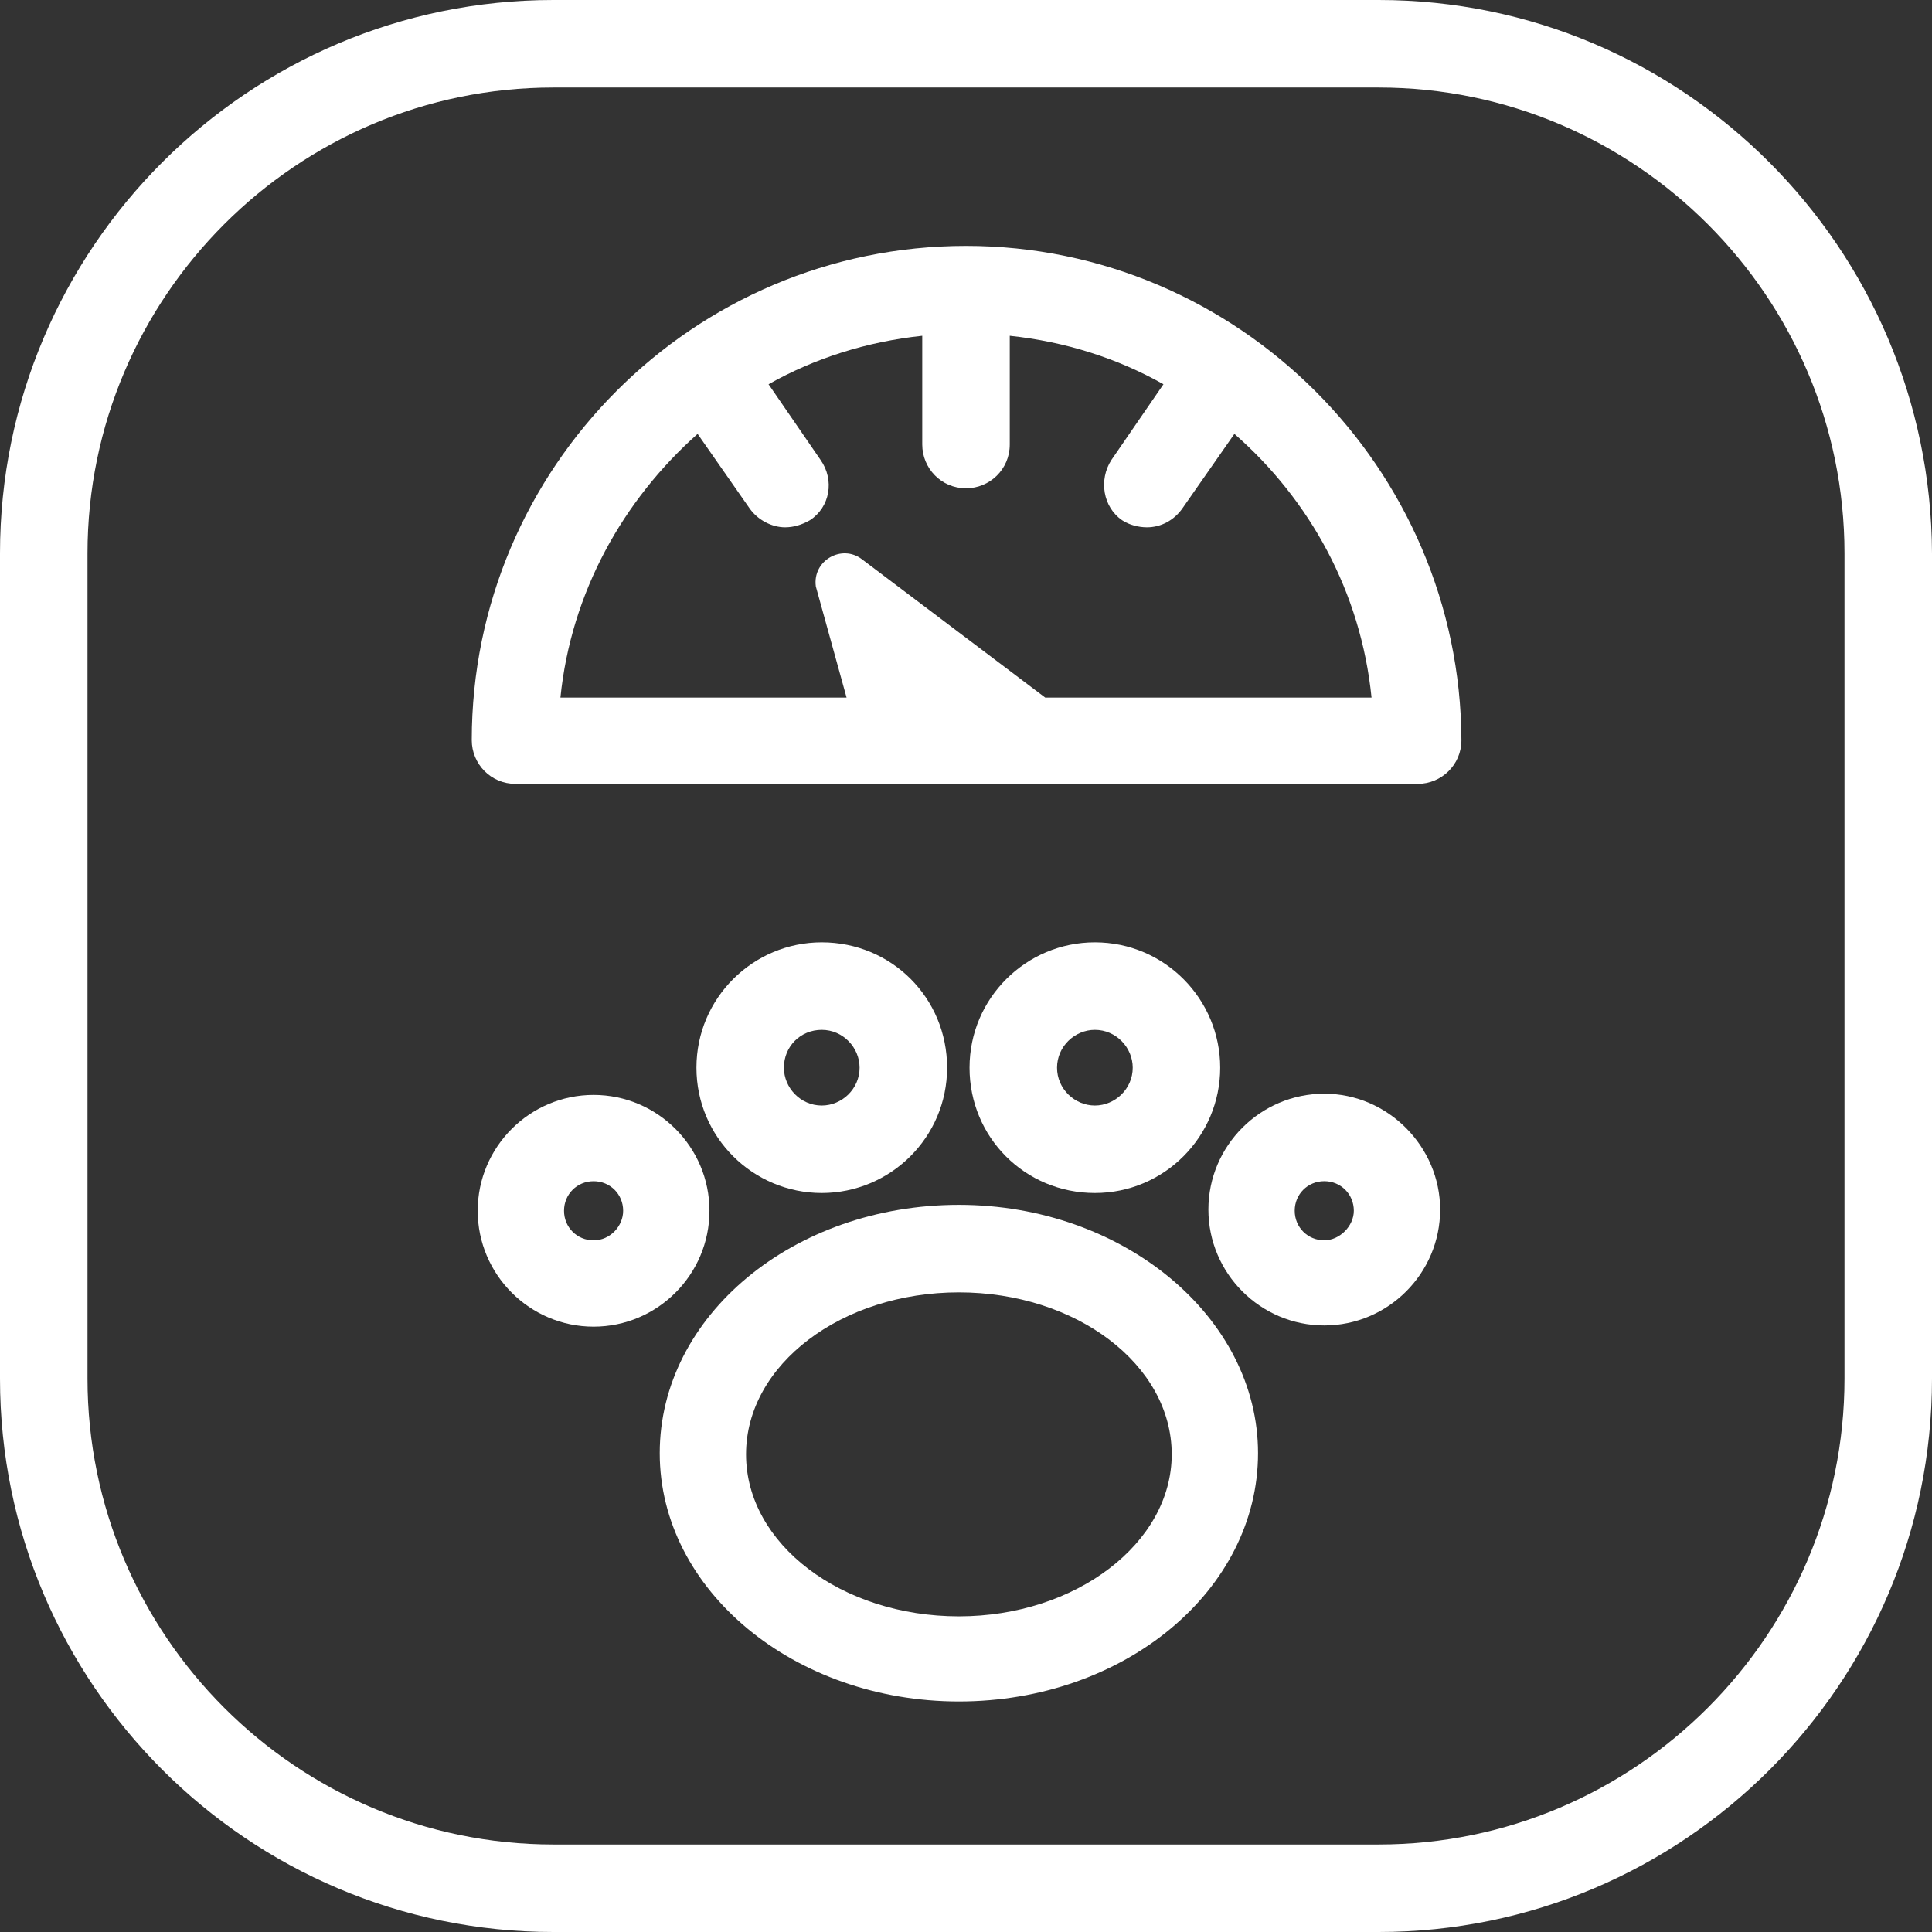
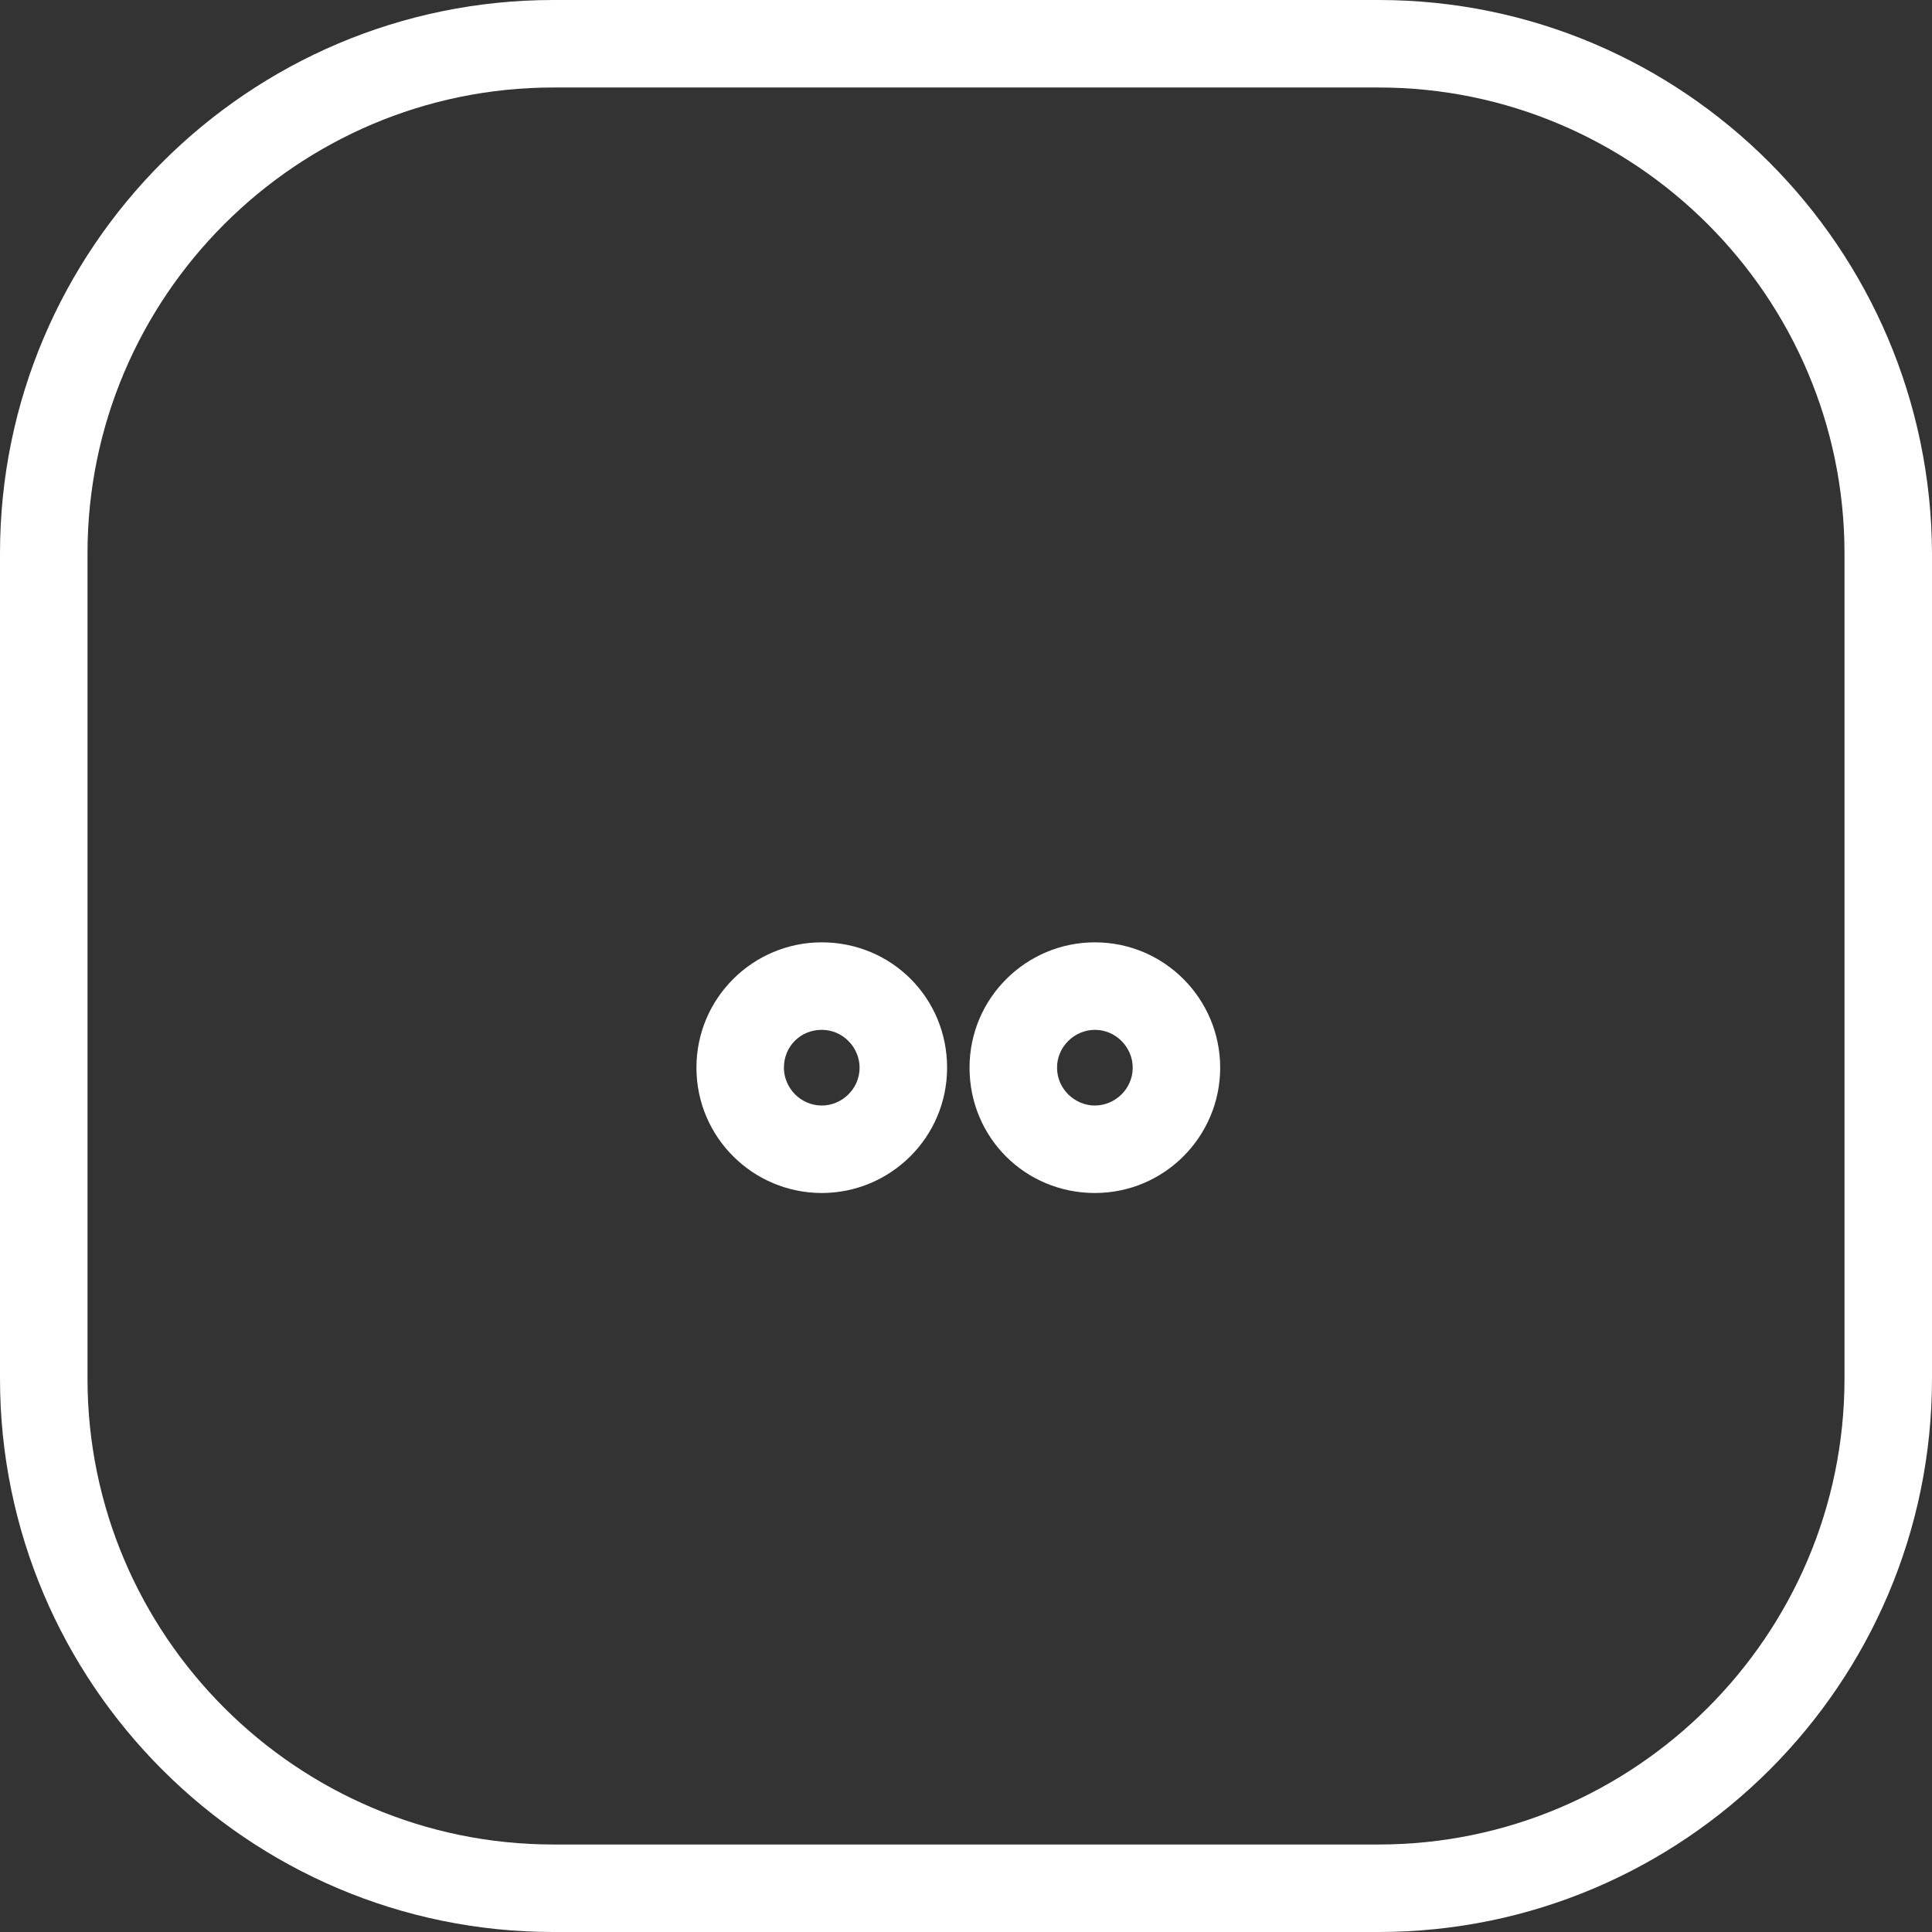
<svg xmlns="http://www.w3.org/2000/svg" width="65" height="65" viewBox="0 0 65 65" fill="none">
  <rect x="0" y="0" width="65" height="65" fill="#333333" stroke="none" />
  <path d="M46.383 0H18.617C8.354 0 0 8.354 0 18.617V46.383C0 56.646 8.354 65 18.617 65H46.383C56.646 65 65 56.646 65 46.383V18.617C64.96 8.354 56.646 0 46.383 0ZM62.056 46.383C62.056 55.015 55.015 62.056 46.383 62.056H18.617C9.985 62.056 2.944 55.015 2.944 46.383V18.617C2.944 9.985 9.985 2.944 18.617 2.944H46.383C55.015 2.944 62.056 9.985 62.056 18.617V46.383Z" fill="white" />
-   <path d="M32.5 8.273C23.311 8.273 15.872 15.752 15.872 24.901C15.872 25.697 16.509 26.373 17.344 26.373H47.696C48.491 26.373 49.168 25.737 49.168 24.901C49.128 15.752 41.649 8.273 32.5 8.273ZM35.165 23.469L28.999 18.815C28.323 18.298 27.329 18.855 27.448 19.73L28.482 23.469H18.855C19.214 19.929 20.964 16.826 23.47 14.598L25.22 17.105C25.499 17.502 25.976 17.741 26.414 17.741C26.692 17.741 26.971 17.661 27.249 17.502C27.925 17.065 28.084 16.15 27.607 15.474L25.857 12.928C27.408 12.053 29.159 11.496 31.028 11.297V14.956C31.028 15.752 31.665 16.428 32.5 16.428C33.296 16.428 33.972 15.792 33.972 14.956V11.297C35.842 11.496 37.592 12.053 39.143 12.928L37.393 15.474C36.955 16.15 37.114 17.065 37.751 17.502C37.99 17.661 38.308 17.741 38.586 17.741C39.064 17.741 39.501 17.502 39.78 17.105L41.53 14.598C44.076 16.826 45.786 19.929 46.144 23.469H35.165Z" fill="white" />
-   <path d="M32.261 40.536C26.691 40.536 22.196 44.275 22.196 48.89C22.196 53.504 26.731 57.244 32.261 57.244C37.83 57.244 42.325 53.504 42.325 48.89C42.325 44.315 37.79 40.536 32.261 40.536ZM32.261 54.38C28.322 54.38 25.1 51.953 25.1 48.93C25.1 45.906 28.322 43.48 32.261 43.48C36.199 43.48 39.421 45.906 39.421 48.93C39.421 51.913 36.199 54.38 32.261 54.38Z" fill="white" />
-   <path d="M23.869 40.735C23.869 38.587 22.119 36.837 19.971 36.837C17.823 36.837 16.072 38.587 16.072 40.735C16.072 42.883 17.823 44.634 19.971 44.634C22.119 44.634 23.869 42.883 23.869 40.735ZM19.971 41.73C19.414 41.73 18.976 41.292 18.976 40.735C18.976 40.178 19.414 39.741 19.971 39.741C20.528 39.741 20.965 40.178 20.965 40.735C20.965 41.252 20.528 41.73 19.971 41.73Z" fill="white" />
-   <path d="M44.554 36.796C42.406 36.796 40.655 38.546 40.655 40.694C40.655 42.842 42.406 44.593 44.554 44.593C46.702 44.593 48.452 42.842 48.452 40.694C48.452 38.586 46.702 36.796 44.554 36.796ZM44.554 41.729C43.997 41.729 43.559 41.291 43.559 40.734C43.559 40.177 43.997 39.74 44.554 39.74C45.111 39.74 45.548 40.177 45.548 40.734C45.548 41.251 45.071 41.729 44.554 41.729Z" fill="white" />
  <path d="M27.647 40.137C29.954 40.137 31.864 38.268 31.864 35.921C31.864 33.574 29.994 31.704 27.647 31.704C25.34 31.704 23.431 33.574 23.431 35.921C23.431 38.268 25.34 40.137 27.647 40.137ZM27.647 34.648C28.363 34.648 28.92 35.245 28.92 35.921C28.92 36.637 28.324 37.194 27.647 37.194C26.931 37.194 26.374 36.597 26.374 35.921C26.374 35.205 26.931 34.648 27.647 34.648Z" fill="white" />
  <path d="M41.052 35.921C41.052 33.614 39.183 31.704 36.836 31.704C34.529 31.704 32.619 33.574 32.619 35.921C32.619 38.268 34.489 40.137 36.836 40.137C39.183 40.137 41.052 38.228 41.052 35.921ZM35.563 35.921C35.563 35.205 36.16 34.648 36.836 34.648C37.552 34.648 38.109 35.245 38.109 35.921C38.109 36.637 37.512 37.194 36.836 37.194C36.16 37.194 35.563 36.637 35.563 35.921Z" fill="white" />
</svg>